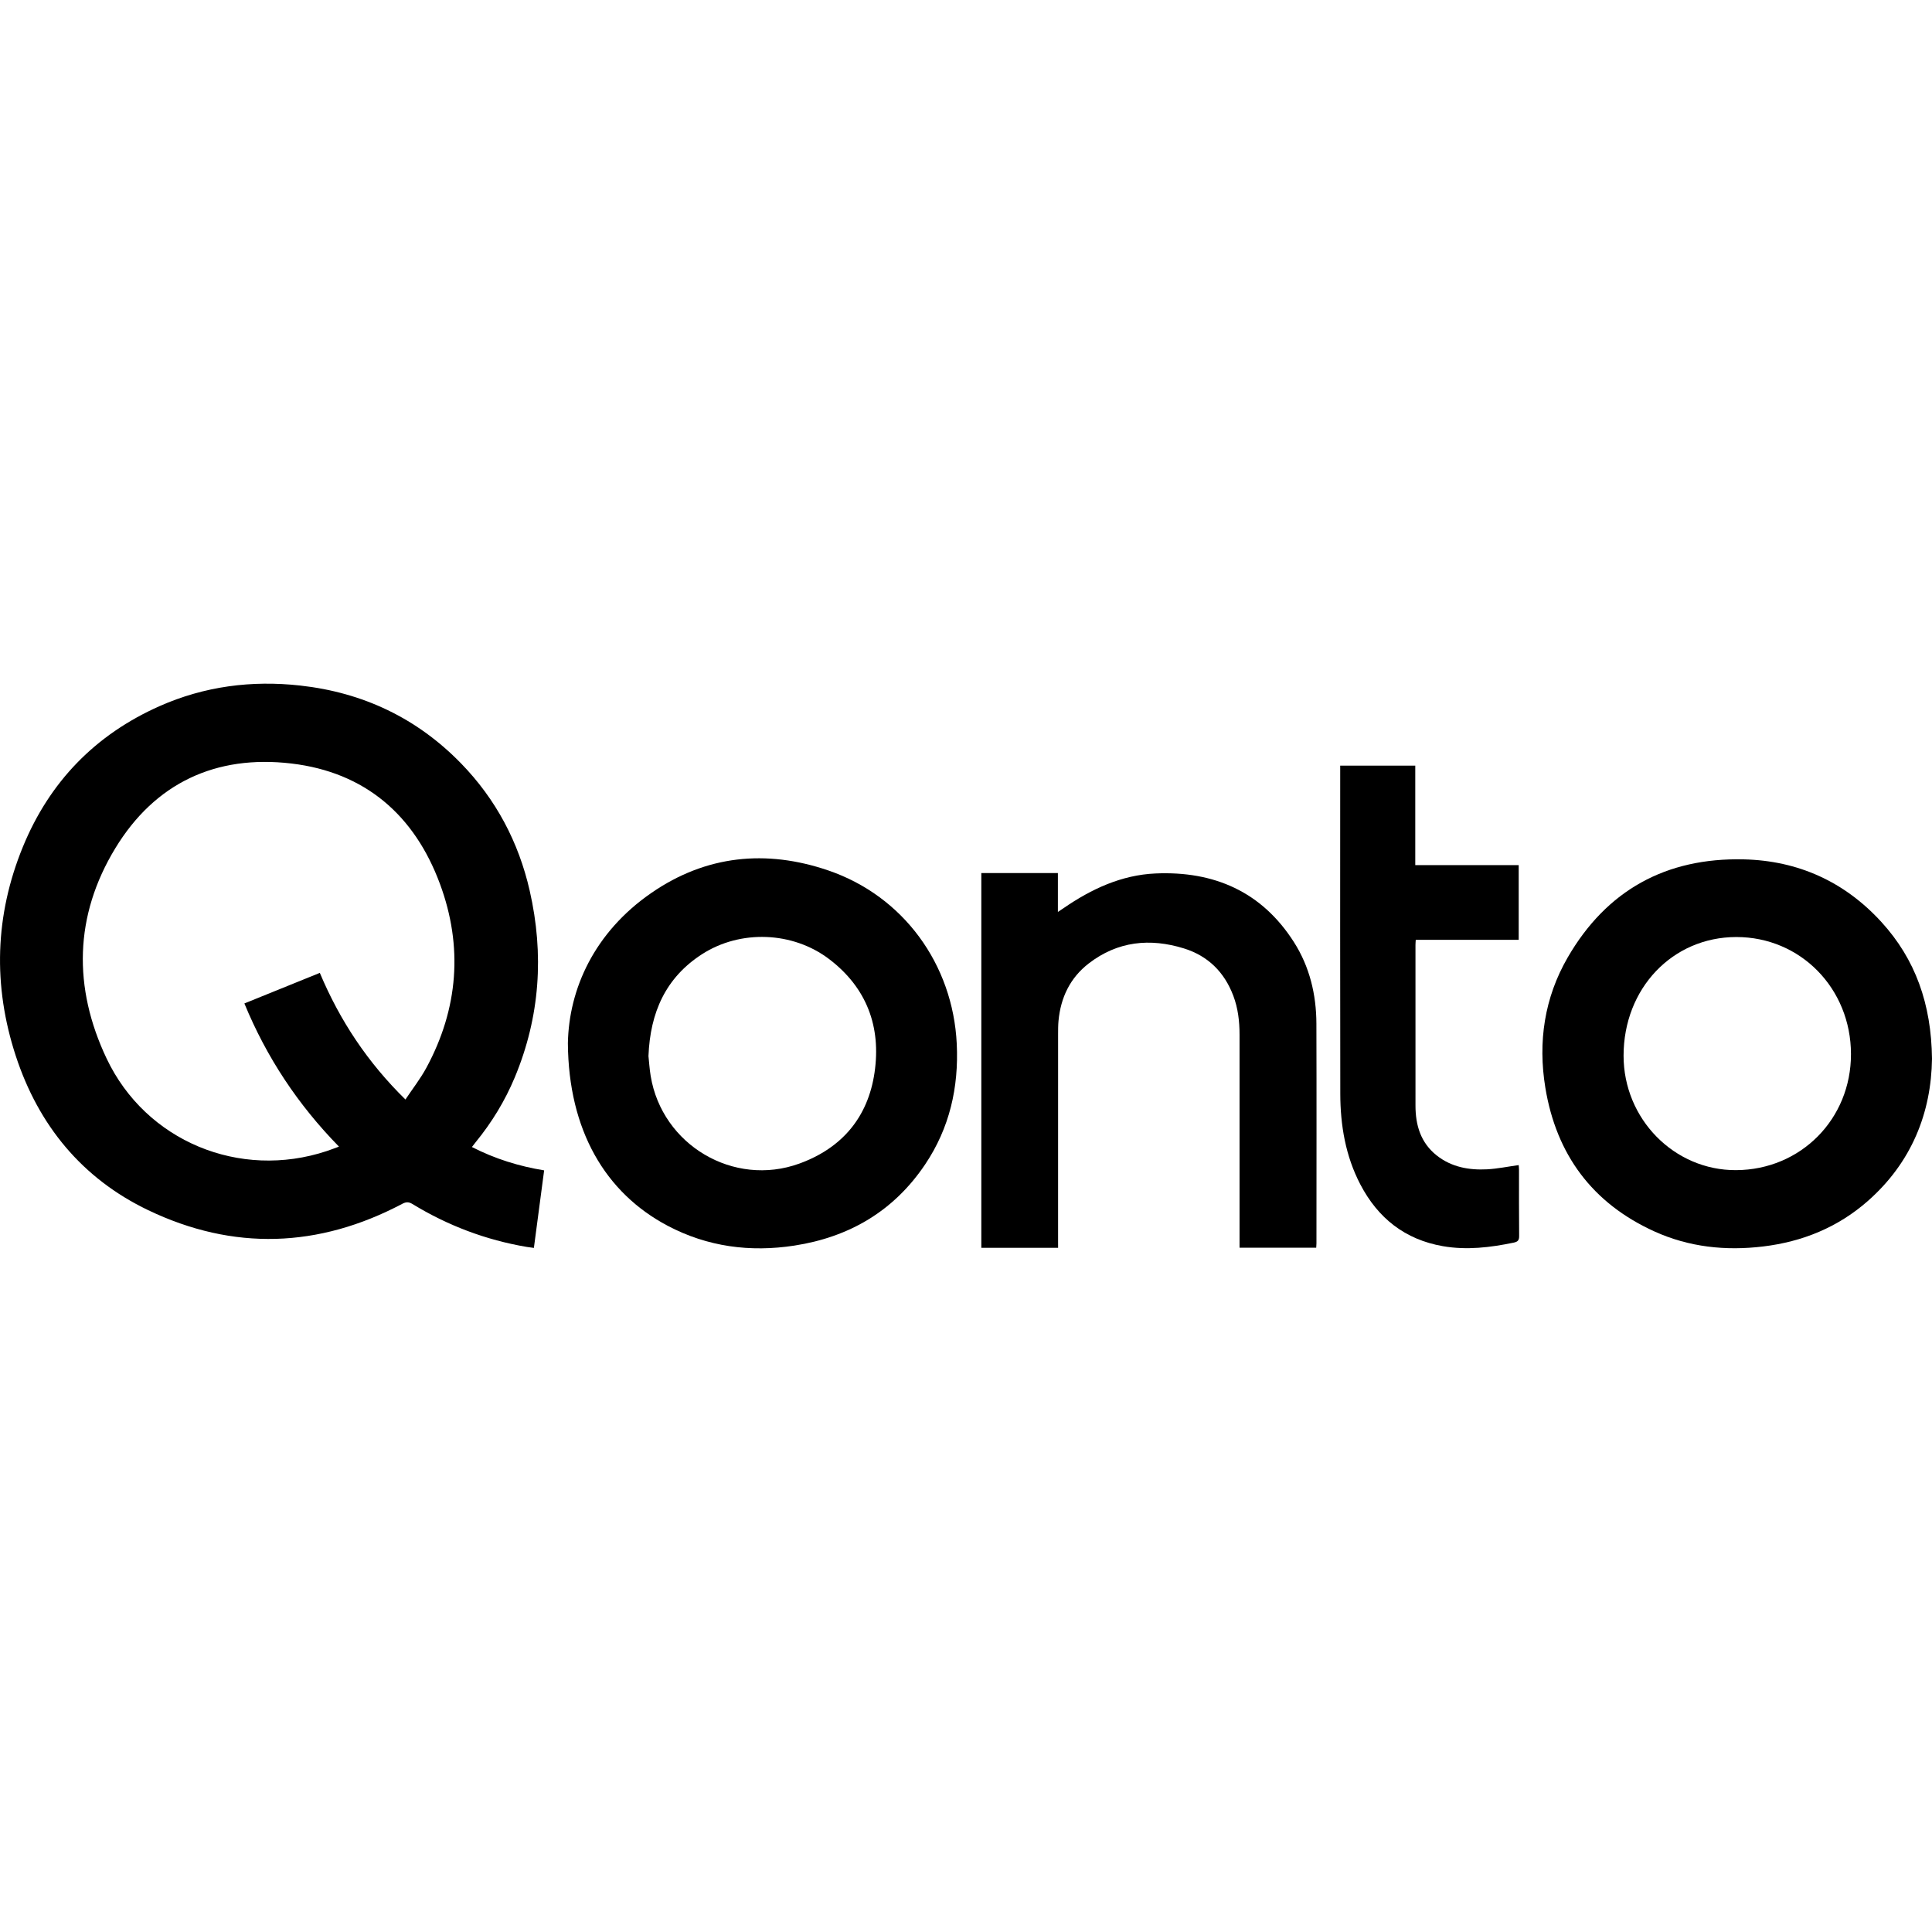
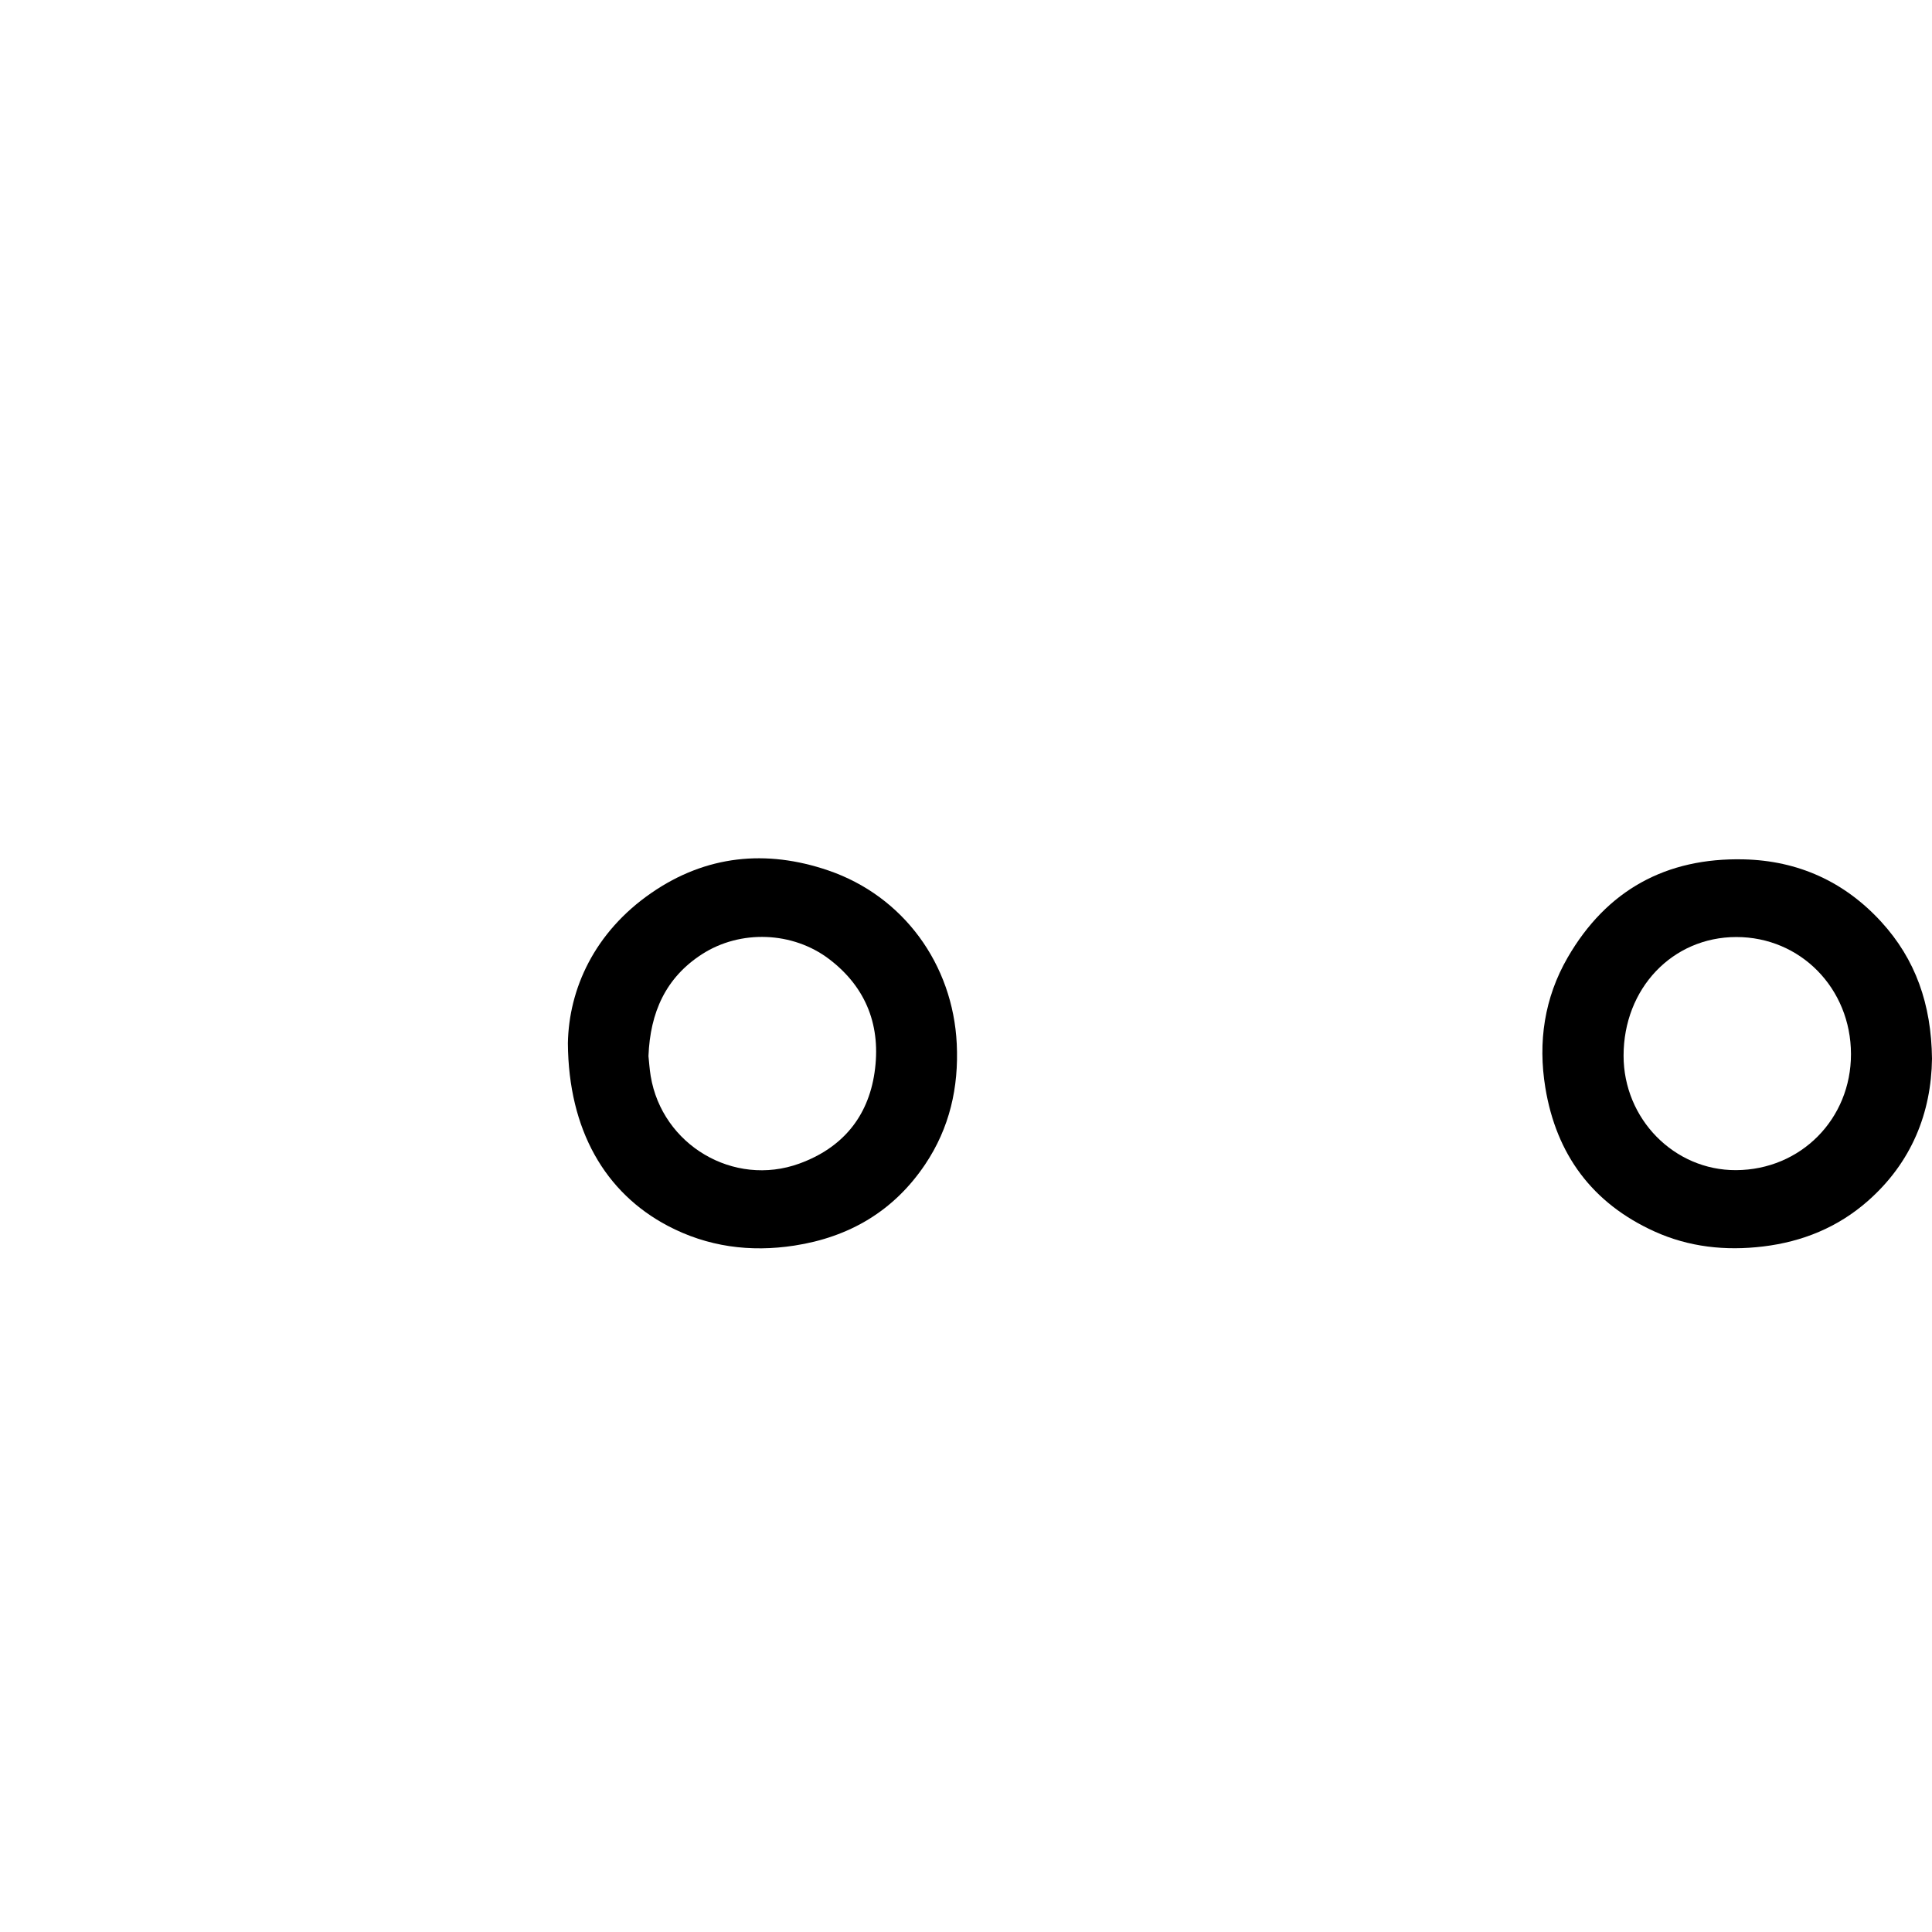
<svg xmlns="http://www.w3.org/2000/svg" version="1.1" id="Layer_1" x="0px" y="0px" viewBox="0 0 144 144" style="enable-background:new 0 0 144 144;" xml:space="preserve">
  <g>
    <g>
-       <path d="M35.174,85.492c1.723,0.881,3.492,1.43,5.383,1.741c-0.255,1.929-0.507,3.832-0.764,5.779    c-0.196-0.027-0.366-0.045-0.534-0.074c-3.045-0.516-5.882-1.591-8.517-3.197c-0.273-0.167-0.47-0.167-0.752-0.018    c-6.234,3.294-12.595,3.518-18.945,0.476c-4.928-2.36-8.176-6.328-9.869-11.498c-1.714-5.234-1.565-10.467,0.527-15.576    C3.686,58.284,7.1,54.755,11.896,52.63c3.34-1.48,6.858-1.936,10.479-1.534c4.676,0.519,8.703,2.425,11.992,5.806    c2.596,2.669,4.284,5.855,5.112,9.477c1.085,4.752,0.772,9.41-1.113,13.929c-0.731,1.752-1.714,3.358-2.916,4.83    C35.363,85.243,35.282,85.352,35.174,85.492z M23.838,72.513c1.499,3.568,3.571,6.683,6.381,9.438    c0.547-0.822,1.127-1.561,1.567-2.377c2.378-4.408,2.733-9.029,1.005-13.695c-1.894-5.114-5.566-8.318-11.066-8.971    c-5.644-0.67-10.182,1.461-13.134,6.32C5.536,68.258,5.436,73.605,7.948,78.9c2.927,6.167,9.917,9.042,16.402,6.895    c0.292-0.097,0.579-0.21,0.915-0.332c-3.063-3.131-5.396-6.653-7.05-10.672C20.091,74.03,21.941,73.281,23.838,72.513z" />
      <path d="M144,78.91c-0.054,4.013-1.506,7.727-4.794,10.615c-2.226,1.956-4.865,3.027-7.794,3.38    c-2.796,0.337-5.524,0.049-8.104-1.122c-4.629-2.102-7.311-5.734-8.128-10.716c-0.558-3.405-0.071-6.699,1.665-9.7    c2.903-5.021,7.34-7.45,13.12-7.315c4.055,0.094,7.518,1.663,10.26,4.664C142.77,71.5,143.952,74.844,144,78.91z M129.408,69.841    c-4.76,0.007-8.394,3.834-8.396,8.841c-0.002,4.716,3.772,8.557,8.385,8.534c4.823-0.024,8.572-3.813,8.564-8.655    C137.953,73.668,134.193,69.834,129.408,69.841z" />
      <path d="M42.327,77.759c0.072-4.036,1.962-8.269,6.23-11.211c4.065-2.802,8.544-3.252,13.171-1.673    c5.601,1.912,9.297,6.991,9.583,12.929c0.156,3.245-0.535,6.276-2.36,8.99c-2.333,3.47-5.65,5.414-9.742,6.045    c-3.294,0.508-6.477,0.091-9.447-1.478C45.116,88.906,42.373,84.245,42.327,77.759z M48.333,78.715    c0.044,0.406,0.077,0.951,0.165,1.486c0.85,5.144,6.188,8.304,11.08,6.526c3.176-1.154,5.116-3.447,5.605-6.779    c0.5-3.409-0.576-6.318-3.366-8.449c-2.726-2.081-6.638-2.223-9.499-0.374C49.624,72.866,48.46,75.447,48.333,78.715z" />
-       <path d="M78.865,93.006c-1.928,0-3.81,0-5.723,0c0-9.31,0-18.611,0-27.933c1.894,0,3.777,0,5.707,0c0,0.931,0,1.862,0,2.898    c0.198-0.132,0.316-0.208,0.433-0.289c2.069-1.424,4.307-2.467,6.844-2.579c4.355-0.192,7.917,1.351,10.317,5.117    c1.172,1.839,1.667,3.909,1.674,6.077c0.018,5.459,0.005,10.919,0.004,16.378c0,0.099-0.01,0.198-0.017,0.322    c-1.901,0-3.78,0-5.715,0c0-0.216,0-0.426,0-0.637c0-5.079,0-10.159,0-15.238c0-0.995-0.112-1.972-0.467-2.909    c-0.665-1.759-1.886-2.967-3.677-3.523c-2.532-0.785-4.943-0.54-7.093,1.117c-1.39,1.071-2.092,2.541-2.256,4.274    c-0.031,0.327-0.031,0.658-0.031,0.987c-0.002,5.155-0.001,10.311-0.001,15.466C78.865,92.685,78.865,92.834,78.865,93.006z" />
-       <path d="M113.195,86.839c0.007,0.1,0.023,0.222,0.023,0.344c0.002,1.647-0.008,3.294,0.01,4.941    c0.004,0.322-0.104,0.431-0.406,0.494c-1.748,0.363-3.503,0.574-5.281,0.264c-2.824-0.493-4.838-2.09-6.149-4.601    c-1.105-2.116-1.49-4.407-1.495-6.762c-0.017-8.006-0.006-16.013-0.006-24.02c0-0.135,0-0.271,0-0.431c1.882,0,3.713,0,5.595,0    c0,2.453,0,4.902,0,7.412c2.592,0,5.134,0,7.709,0c0,1.888,0,3.716,0,5.568c-2.557,0-5.099,0-7.673,0    c-0.008,0.145-0.021,0.267-0.021,0.39c-0.001,3.991-0.003,7.981,0.001,11.972c0.001,1.456,0.388,2.764,1.578,3.708    c1.101,0.873,2.406,1.106,3.763,1.036C111.618,87.111,112.388,86.95,113.195,86.839z" />
    </g>
  </g>
</svg>